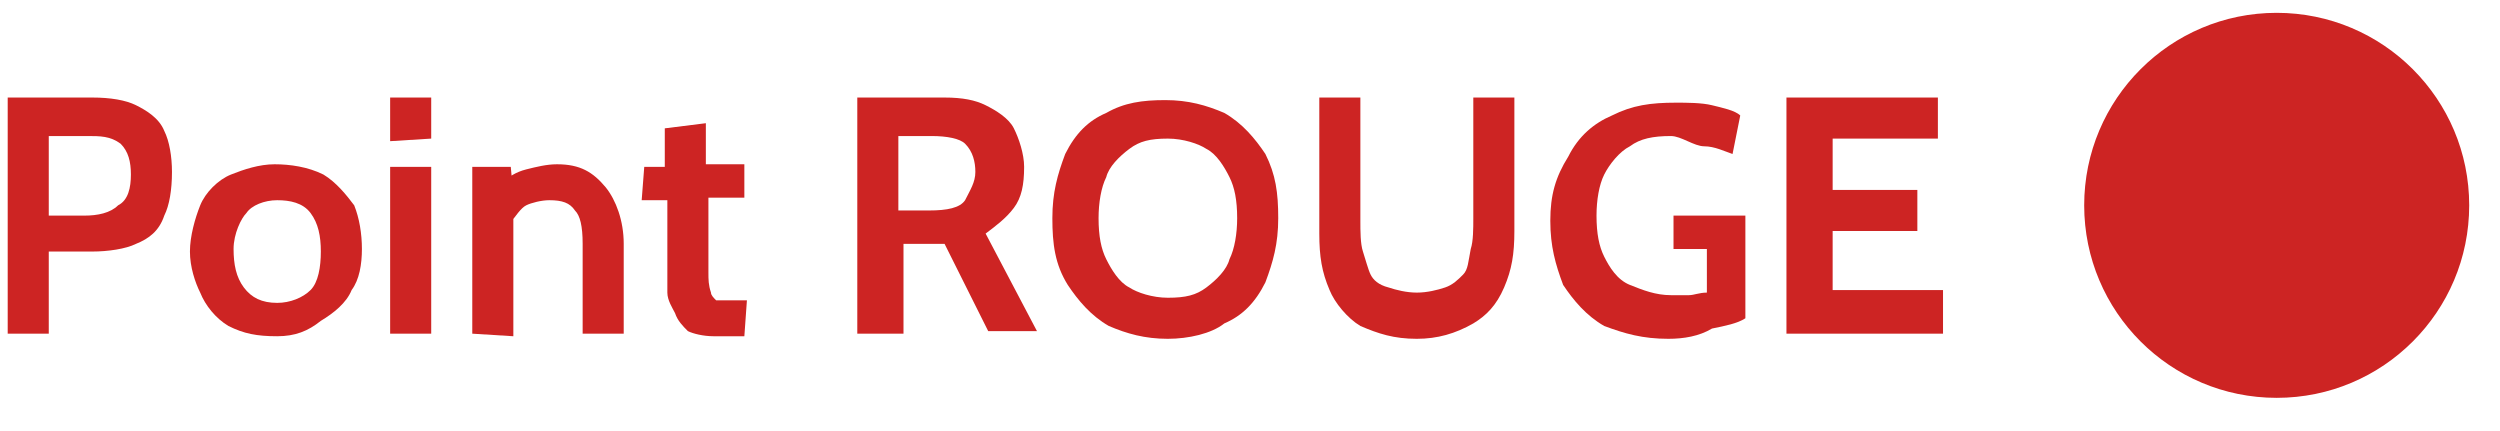
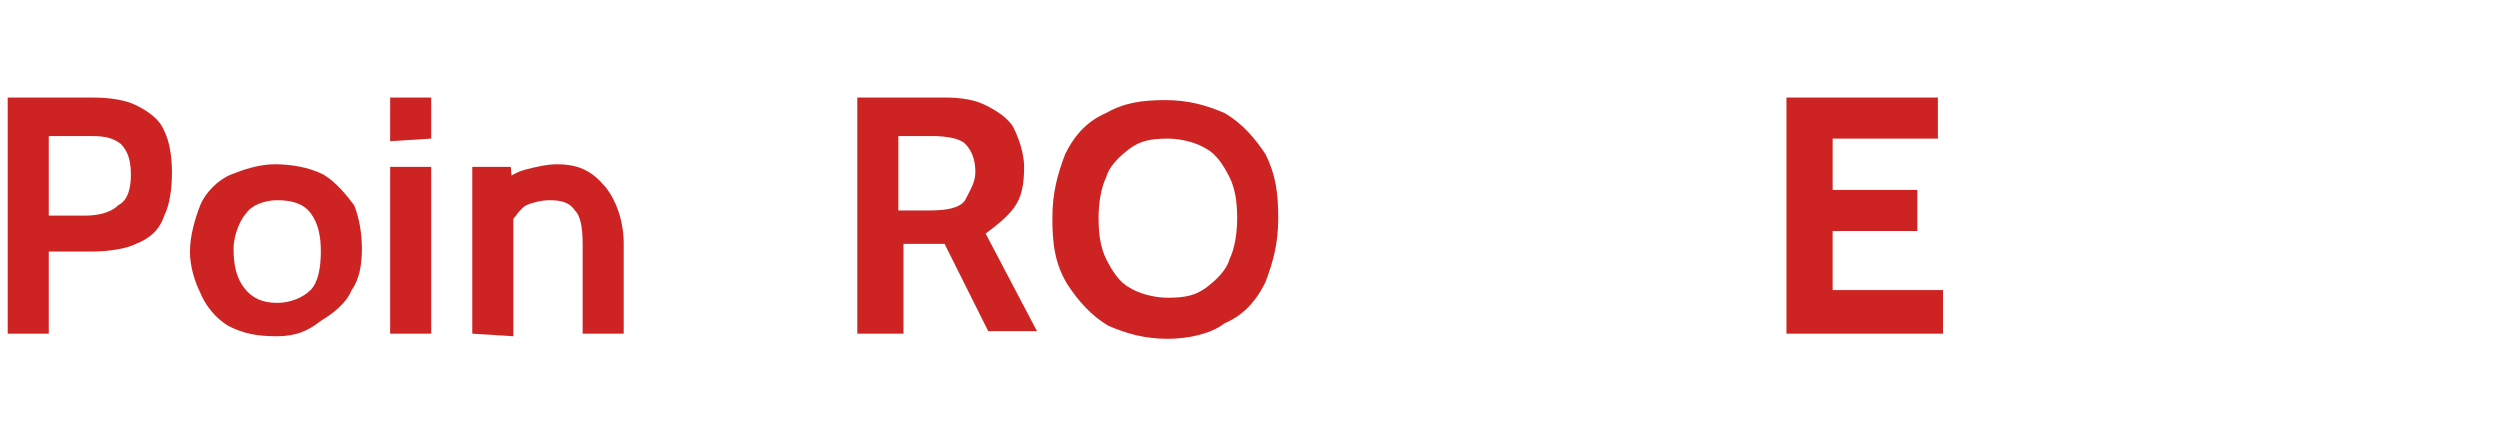
<svg xmlns="http://www.w3.org/2000/svg" version="1.1" id="Calque_1" x="0px" y="0px" viewBox="0 0 97.4 16.8" style="enable-background:new 0 0 97.4 16.8;" xml:space="preserve">
  <style type="text/css">
	.st0{fill:#CD2423;}
	.st1{display:none;fill:#0067AF;}
</style>
-   <circle class="st0" cx="88.7" cy="8" r="7.5" />
  <g>
    <path class="st1" d="M4.6,9C4.2,9.5,3.4,9.7,2.4,9.7H0.8v3.5h-1.1V4.8h2.7c0.9,0,1.7,0.2,2.2,0.7s0.7,1,0.7,1.8   C5.3,8,5.1,8.6,4.6,9z M3.8,8.4c0.3-0.3,0.4-0.6,0.4-1.1c0-1-0.6-1.5-1.8-1.5H0.8v3.1h1.6C3.1,8.8,3.5,8.7,3.8,8.4z" />
    <path class="st1" d="M7.9,12.9c-0.5-0.3-0.9-0.7-1.2-1.2s-0.4-1.1-0.4-1.8s0.1-1.3,0.4-1.8s0.7-0.9,1.2-1.2S9,6.5,9.6,6.5   s1.2,0.1,1.7,0.4s0.9,0.7,1.2,1.2s0.4,1.1,0.4,1.8s-0.1,1.3-0.4,1.8s-0.7,0.9-1.2,1.2s-1.1,0.4-1.7,0.4C8.9,13.3,8.4,13.2,7.9,12.9   z M10.7,12.1c0.3-0.2,0.6-0.5,0.8-0.8c0.2-0.4,0.3-0.8,0.3-1.3s-0.1-1-0.3-1.3c-0.2-0.5-0.5-0.8-0.8-1S10,7.4,9.6,7.4   C9.2,7.5,8.8,7.5,8.5,7.7C8.2,7.9,7.9,8.2,7.7,8.6C7.5,8.9,7.4,9.4,7.4,9.9s0.1,1,0.3,1.4c0.2,0.4,0.5,0.6,0.8,0.8s0.7,0.3,1.1,0.3   S10.3,12.3,10.7,12.1z" />
    <path class="st1" d="M14.4,5.3c-0.1-0.1-0.2-0.3-0.2-0.5s0.1-0.4,0.2-0.5s0.3-0.2,0.5-0.2s0.4,0.1,0.5,0.2c0.2,0.1,0.3,0.3,0.3,0.5   s-0.1,0.4-0.2,0.5c-0.1,0.1-0.3,0.2-0.5,0.2C14.7,5.6,14.6,5.5,14.4,5.3z M15.5,6.6v6.6h-1.1V6.6H15.5z" />
    <path class="st1" d="M22.5,7.2c0.5,0.5,0.7,1.2,0.7,2.1v3.9h-1.1V9.5c0-0.7-0.2-1.2-0.5-1.5s-0.8-0.5-1.3-0.5c-0.6,0-1,0.2-1.4,0.5   s-0.5,0.9-0.5,1.6v3.6h-1.1V6.6h1.1v0.9c0.2-0.3,0.5-0.6,0.9-0.8c0.4-0.2,0.8-0.3,1.2-0.3C21.3,6.5,22,6.7,22.5,7.2z" />
    <path class="st1" d="M26.3,7.5v3.9c0,0.3,0.1,0.5,0.2,0.7c0.1,0.1,0.4,0.2,0.7,0.2H28v0.9h-1c-0.6,0-1.1-0.1-1.4-0.4   c-0.3-0.3-0.5-0.7-0.5-1.4V7.5h-0.9V6.6h0.9V5h1.1v1.7h1.7v0.9L26.3,7.5C26.3,7.6,26.3,7.5,26.3,7.5z" />
-     <path class="st1" d="M38.1,8.9c0.3,0.2,0.5,0.5,0.6,0.8c0.2,0.3,0.2,0.7,0.2,1c0,0.5-0.1,0.9-0.4,1.2c-0.2,0.4-0.6,0.7-1,0.9   s-1,0.3-1.6,0.3h-3.2v-9h3.2c0.6,0,1.1,0.1,1.6,0.3c0.4,0.2,0.8,0.5,1,0.8s0.3,0.7,0.3,1.2s-0.1,1-0.4,1.3   c-0.3,0.4-0.7,0.6-1.2,0.8C37.5,8.6,37.8,8.7,38.1,8.9z M33.8,8h2c0.6,0,1-0.1,1.3-0.4s0.5-0.6,0.5-1.1s-0.2-0.8-0.5-1.1   C36.8,5.1,36.4,5,35.8,5h-2V8z M37.3,11.8c0.3-0.3,0.5-0.7,0.5-1.2s-0.2-0.9-0.5-1.2S36.5,9,35.9,9h-2.1v3.2h2.1   C36.5,12.2,37,12.1,37.3,11.8z" />
-     <path class="st1" d="M41.8,12.2H45v1h-4.4V4.1h1.2V12.2z" />
+     <path class="st1" d="M41.8,12.2H45h-4.4V4.1h1.2V12.2z" />
    <path class="st1" d="M47.4,5.1v3h3.3v1h-3.3v3.1h3.7v1h-4.9V4.1h4.9v1H47.4z" />
    <path class="st1" d="M54.1,4.1v5.7c0,0.9,0.2,1.5,0.6,1.9c0.4,0.4,0.9,0.6,1.6,0.6c0.7,0,1.2-0.2,1.6-0.6c0.4-0.4,0.6-1,0.6-1.8   V4.1h1.2v5.7c0,0.8-0.2,1.4-0.5,1.9s-0.7,0.9-1.2,1.2s-1.1,0.4-1.7,0.4s-1.2-0.1-1.7-0.4c-0.5-0.3-0.9-0.6-1.2-1.2   c-0.3-0.5-0.4-1.2-0.4-1.9V4.1H54.1z" />
  </g>
  <g>
    <g>
      <path class="st0" d="M0.3,13V3.8h3.3c0.7,0,1.3,0.1,1.7,0.3c0.4,0.2,0.9,0.5,1.1,1c0.2,0.4,0.3,1,0.3,1.6c0,0.7-0.1,1.3-0.3,1.7    C6.2,9,5.8,9.3,5.3,9.5C4.9,9.7,4.2,9.8,3.6,9.8H1.9V13H0.3z M1.9,8.4h1.4c0.5,0,1-0.1,1.3-0.4C5,7.8,5.1,7.3,5.1,6.8    S5,5.9,4.7,5.6C4.3,5.3,3.9,5.3,3.4,5.3H1.9V8.4z" />
      <path class="st0" d="M10.8,13.1c-0.8,0-1.3-0.1-1.9-0.4c-0.5-0.3-0.9-0.8-1.1-1.3c-0.2-0.4-0.4-1-0.4-1.6S7.6,8.5,7.8,8    C8,7.5,8.5,7,9,6.8s1.1-0.4,1.7-0.4s1.3,0.1,1.9,0.4c0.5,0.3,0.9,0.8,1.2,1.2c0.2,0.5,0.3,1.1,0.3,1.7s-0.1,1.2-0.4,1.6    c-0.2,0.5-0.7,0.9-1.2,1.2C12,12.9,11.5,13.1,10.8,13.1z M10.8,11.8c0.5,0,1-0.2,1.3-0.5s0.4-0.9,0.4-1.5s-0.1-1.1-0.4-1.5    c-0.3-0.4-0.8-0.5-1.3-0.5S9.8,8,9.6,8.3C9.4,8.5,9.1,9.1,9.1,9.7s0.1,1.1,0.4,1.5C9.8,11.6,10.2,11.8,10.8,11.8z" />
      <path class="st0" d="M15.2,5.5V3.8h1.6v1.6L15.2,5.5L15.2,5.5z M15.2,13V6.5h1.6V13H15.2z" />
      <path class="st0" d="M18.4,13V6.5h1.5L20,7.6l-0.4-0.5c0.2-0.2,0.5-0.4,0.9-0.5s0.8-0.2,1.2-0.2c0.9,0,1.4,0.3,1.9,0.9    c0.4,0.5,0.7,1.3,0.7,2.2V13h-1.6V9.5c0-0.7-0.1-1.1-0.3-1.3c-0.2-0.3-0.5-0.4-1-0.4c-0.3,0-0.7,0.1-0.9,0.2    c-0.2,0.1-0.4,0.4-0.7,0.8L20,8v5.1L18.4,13L18.4,13z" />
-       <path class="st0" d="M27.8,13.1c-0.4,0-0.8-0.1-1-0.2c-0.2-0.2-0.4-0.4-0.5-0.7C26.2,12,26,11.7,26,11.4V7.8h-1l0.1-1.3h0.8V5    l1.6-0.2v1.6H29v1.3h-1.4v2.9c0,0.3,0,0.5,0.1,0.8c0,0.1,0.1,0.2,0.2,0.3c0.2,0,0.4,0,0.8,0h0.4L29,13.1H27.8z" />
      <path class="st0" d="M33.4,13V3.8h3.4c0.7,0,1.2,0.1,1.6,0.3c0.4,0.2,0.9,0.5,1.1,0.9c0.2,0.4,0.4,1,0.4,1.5    c0,0.7-0.1,1.2-0.4,1.6c-0.3,0.4-0.7,0.7-1.1,1l2,3.8h-1.9l-1.7-3.4l0,0l0,0h-1.6V13H33.4z M35,8.2h1.2c0.7,0,1.2-0.1,1.4-0.4    C37.8,7.4,38,7.1,38,6.7s-0.1-0.8-0.4-1.1c-0.2-0.2-0.7-0.3-1.3-0.3H35V8.2z" />
      <path class="st0" d="M45.5,13.2c-0.9,0-1.6-0.2-2.3-0.5c-0.7-0.4-1.2-1-1.6-1.6C41.1,10.3,41,9.5,41,8.5s0.2-1.7,0.5-2.5    c0.4-0.8,0.9-1.3,1.6-1.6c0.7-0.4,1.4-0.5,2.3-0.5s1.6,0.2,2.3,0.5c0.7,0.4,1.2,1,1.6,1.6c0.4,0.8,0.5,1.5,0.5,2.5    s-0.2,1.7-0.5,2.5c-0.4,0.8-0.9,1.3-1.6,1.6C47.2,13,46.3,13.2,45.5,13.2z M45.5,11.6c0.7,0,1.1-0.1,1.5-0.4s0.8-0.7,0.9-1.1    c0.2-0.4,0.3-1,0.3-1.6c0-0.7-0.1-1.2-0.3-1.6S47.4,6,47,5.8c-0.3-0.2-0.9-0.4-1.5-0.4c-0.7,0-1.1,0.1-1.5,0.4s-0.8,0.7-0.9,1.1    c-0.2,0.4-0.3,1-0.3,1.6c0,0.7,0.1,1.2,0.3,1.6c0.2,0.4,0.5,0.9,0.9,1.1C44.3,11.4,44.9,11.6,45.5,11.6z" />
-       <path class="st0" d="M55.2,13.2c-0.9,0-1.5-0.2-2.2-0.5c-0.5-0.3-1-0.9-1.2-1.4c-0.3-0.7-0.4-1.3-0.4-2.2V3.8H53v4.8    c0,0.4,0,0.9,0.1,1.2s0.2,0.7,0.3,0.9s0.3,0.4,0.7,0.5c0.3,0.1,0.7,0.2,1.1,0.2s0.8-0.1,1.1-0.2c0.3-0.1,0.5-0.3,0.7-0.5    s0.2-0.5,0.3-1c0.1-0.3,0.1-0.8,0.1-1.2V3.8H59V9c0,0.9-0.1,1.5-0.4,2.2c-0.3,0.7-0.7,1.1-1.2,1.4C56.7,13,56,13.2,55.2,13.2z" />
-       <path class="st0" d="M65,13.2c-1,0-1.7-0.2-2.5-0.5c-0.7-0.4-1.2-1-1.6-1.6c-0.3-0.8-0.5-1.5-0.5-2.5s0.2-1.7,0.7-2.5    c0.4-0.8,1-1.3,1.7-1.6C63.6,4.1,64.3,4,65.3,4c0.4,0,1,0,1.4,0.1s0.9,0.2,1.1,0.4L67.5,6c-0.3-0.1-0.7-0.3-1.1-0.3    s-0.9-0.4-1.3-0.4c-0.7,0-1.2,0.1-1.6,0.4c-0.4,0.2-0.8,0.7-1,1.1s-0.3,1-0.3,1.6c0,0.7,0.1,1.2,0.3,1.6c0.2,0.4,0.5,0.9,1,1.1    s1,0.4,1.6,0.4c0.2,0,0.4,0,0.7,0c0.2,0,0.4-0.1,0.7-0.1V9.7h-1.3V8.4H68v4c-0.3,0.2-0.8,0.3-1.3,0.4C66.2,13.1,65.6,13.2,65,13.2    z" />
      <path class="st0" d="M69.6,13V3.8h5.9v1.6h-4.1v2h3.3V9h-3.3v2.3h4.3V13H69.6z" />
    </g>
  </g>
</svg>